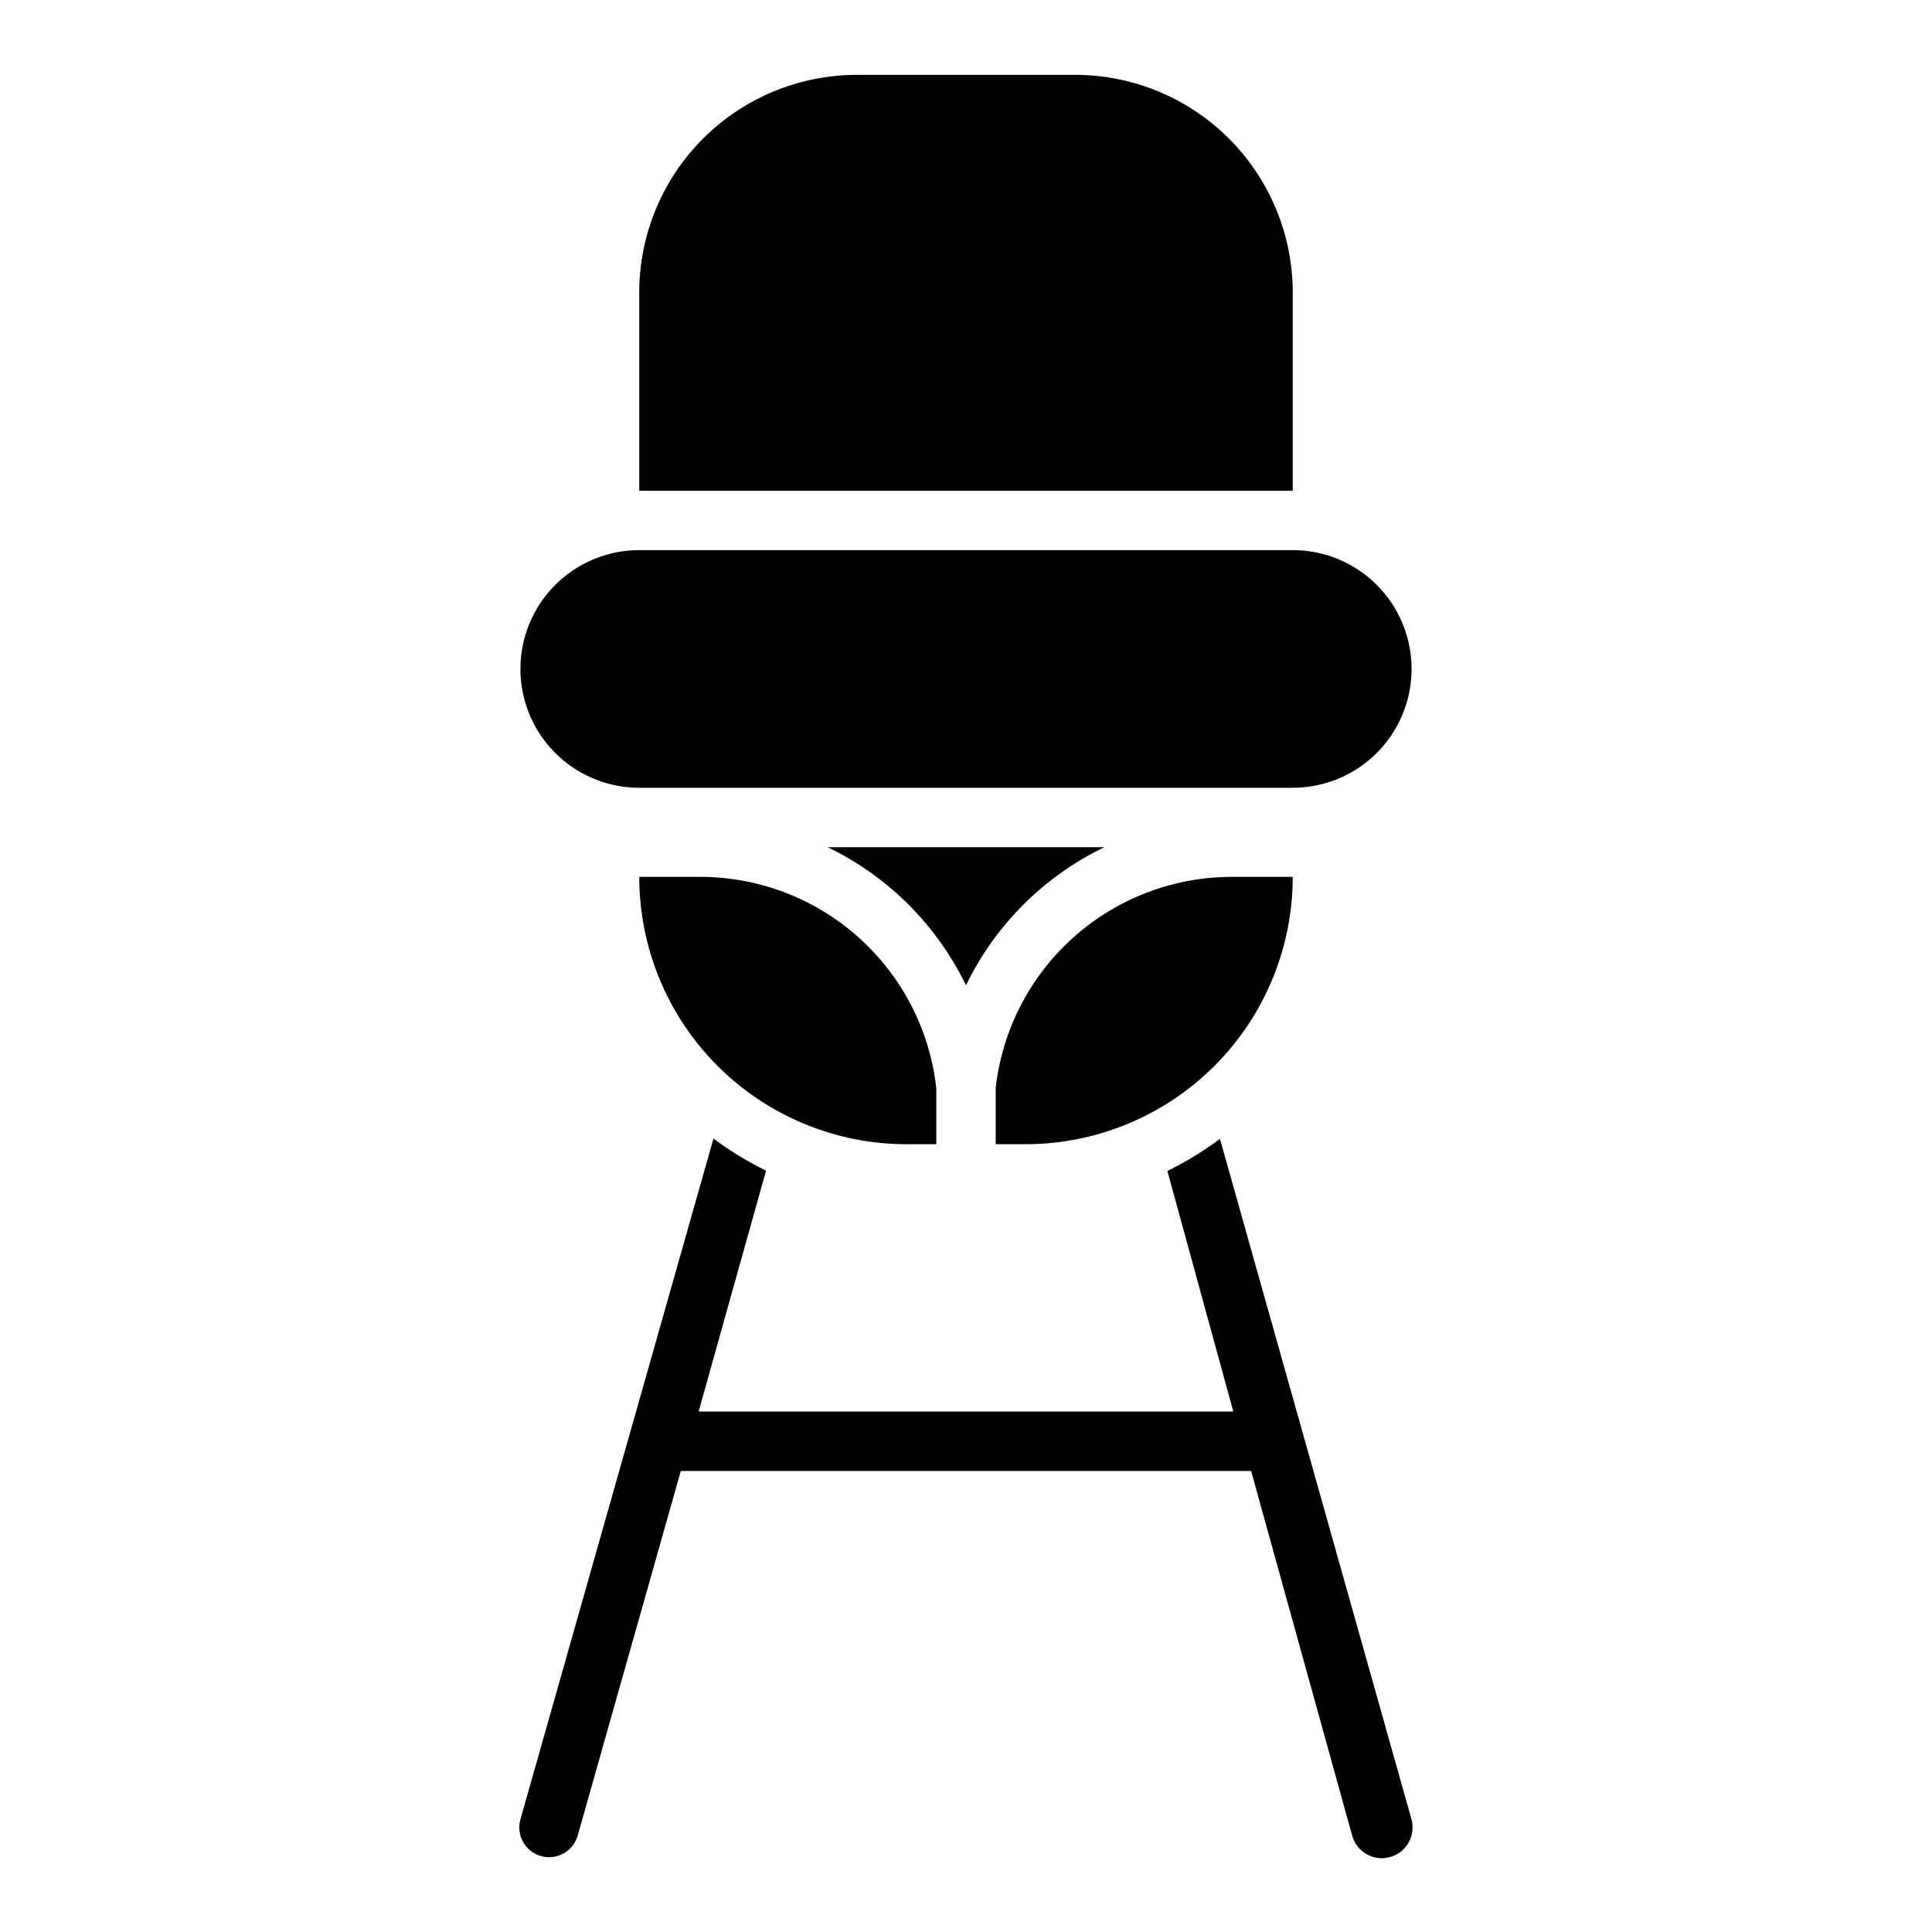
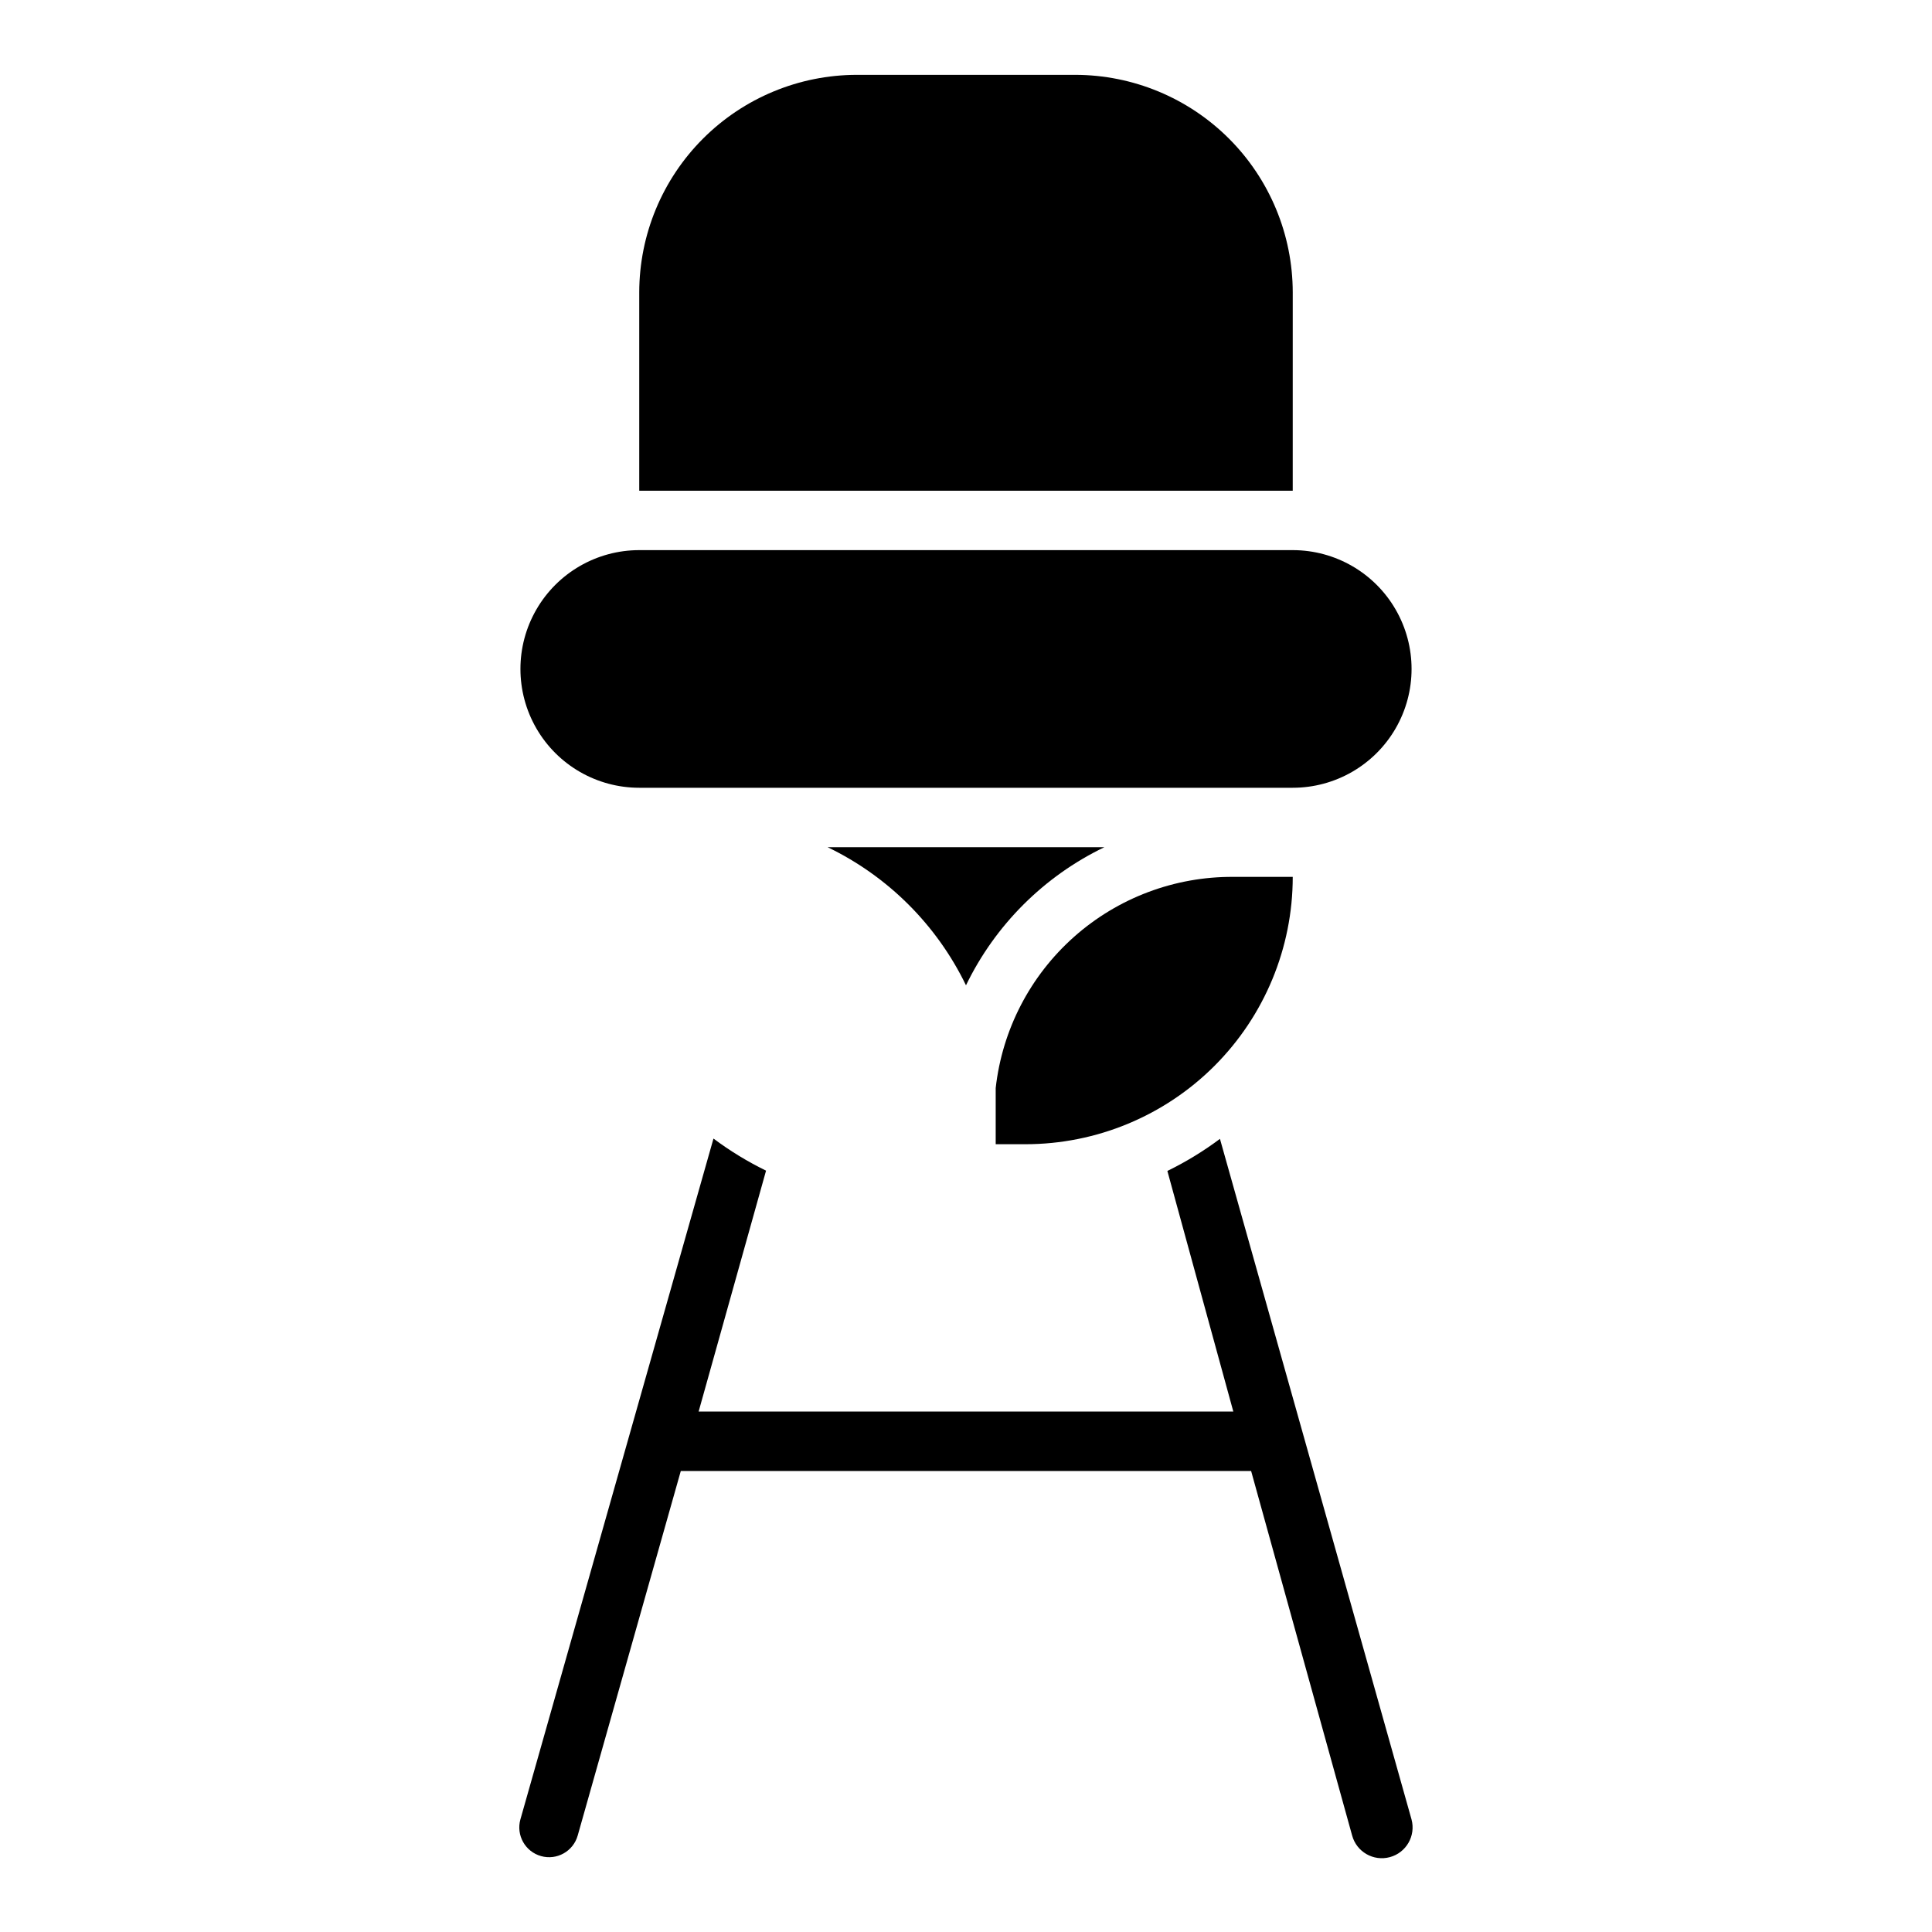
<svg xmlns="http://www.w3.org/2000/svg" fill="#000000" width="800px" height="800px" version="1.1" viewBox="144 144 512 512">
  <g>
    <path d="m407.87 432.35v14.879h7.871c18.789 0 36.812-7.465 50.098-20.75 13.285-13.289 20.75-31.309 20.75-50.098h-15.742c-15.559-0.098-30.598 5.566-42.227 15.902-11.629 10.336-19.02 24.605-20.75 40.066z" />
-     <path d="m329.15 376.38h-15.742c0 18.789 7.465 36.809 20.75 50.098 13.289 13.285 31.309 20.75 50.098 20.75h7.871v-14.879c-1.73-15.461-9.121-29.73-20.75-40.066-11.625-10.336-26.668-16-42.227-15.902z" />
    <path d="m486.59 221.46c-0.02-15.277-6.098-29.922-16.898-40.723-10.805-10.801-25.449-16.879-40.723-16.902h-57.938c-15.277 0.023-29.922 6.102-40.723 16.902-10.805 10.801-16.883 25.445-16.902 40.723v52.586h173.18z" />
    <path d="m486.59 289.79h-173.18c-11.25 0-21.645 6.004-27.27 15.746-5.625 9.742-5.625 21.746 0 31.488 5.625 9.742 16.02 15.742 27.27 15.742h173.18c11.25 0 21.645-6 27.27-15.742 5.625-9.742 5.625-21.746 0-31.488-5.625-9.742-16.02-15.746-27.27-15.746z" />
    <path d="m467.3 445.81c-4.367 3.266-9.031 6.113-13.934 8.504l17.477 63.762h-141.7l17.871-63.844v0.004c-4.902-2.391-9.566-5.238-13.934-8.504l-51.168 180.43c-1.172 4.195 1.277 8.551 5.473 9.723 4.195 1.176 8.547-1.273 9.719-5.469l27.316-96.59h151.14l26.766 96.59c1.172 4.348 5.648 6.918 9.996 5.746 4.348-1.176 6.922-5.652 5.746-10z" />
    <path d="m436.68 368.51h-73.367c16.008 7.711 28.938 20.613 36.684 36.605 7.746-15.992 20.672-28.895 36.684-36.605z" />
  </g>
</svg>